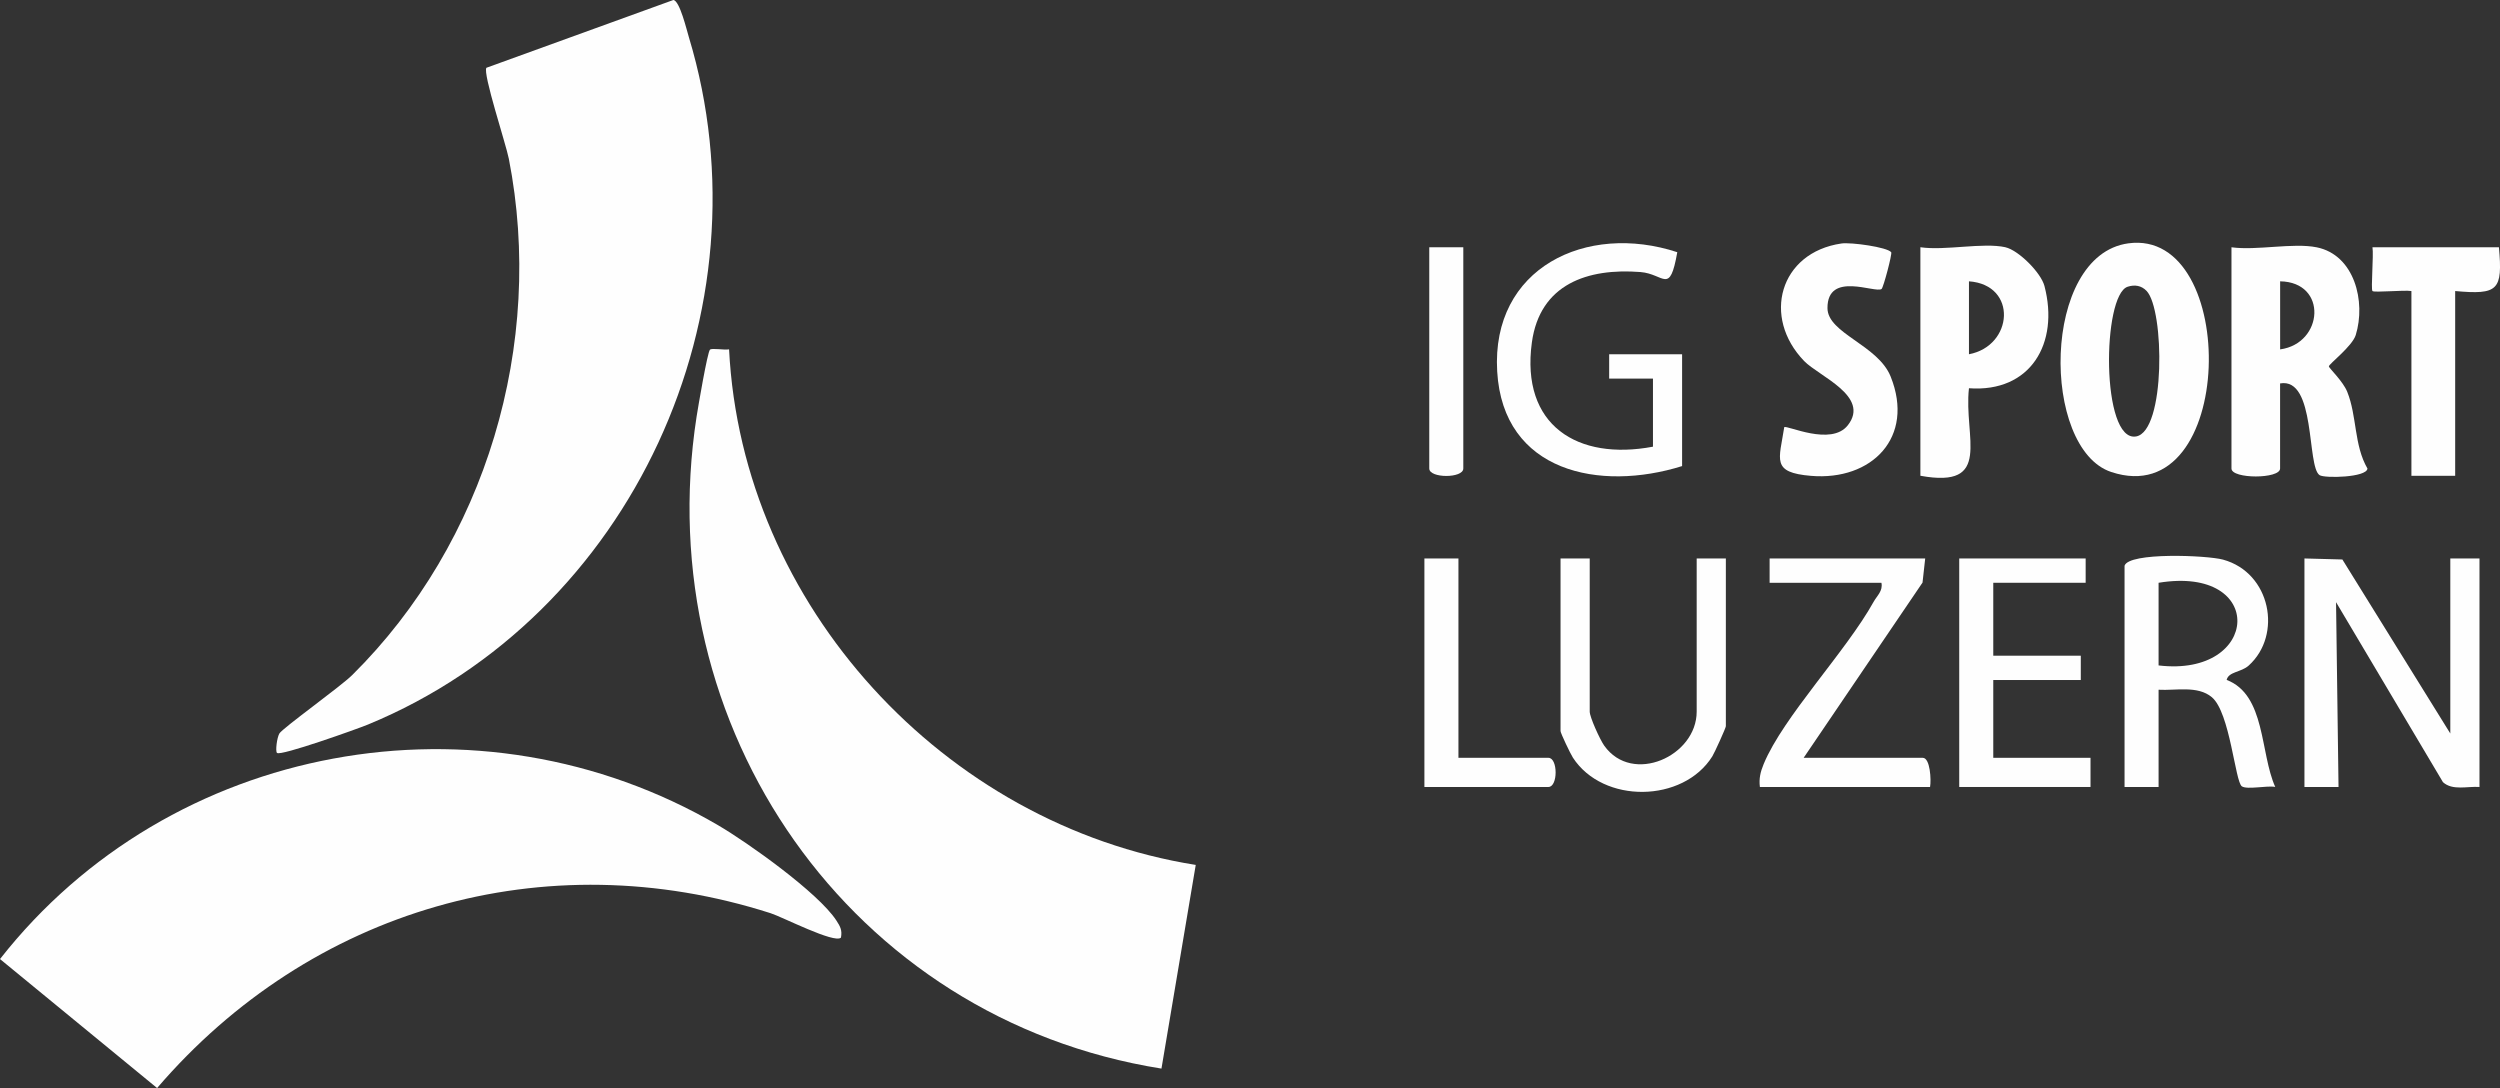
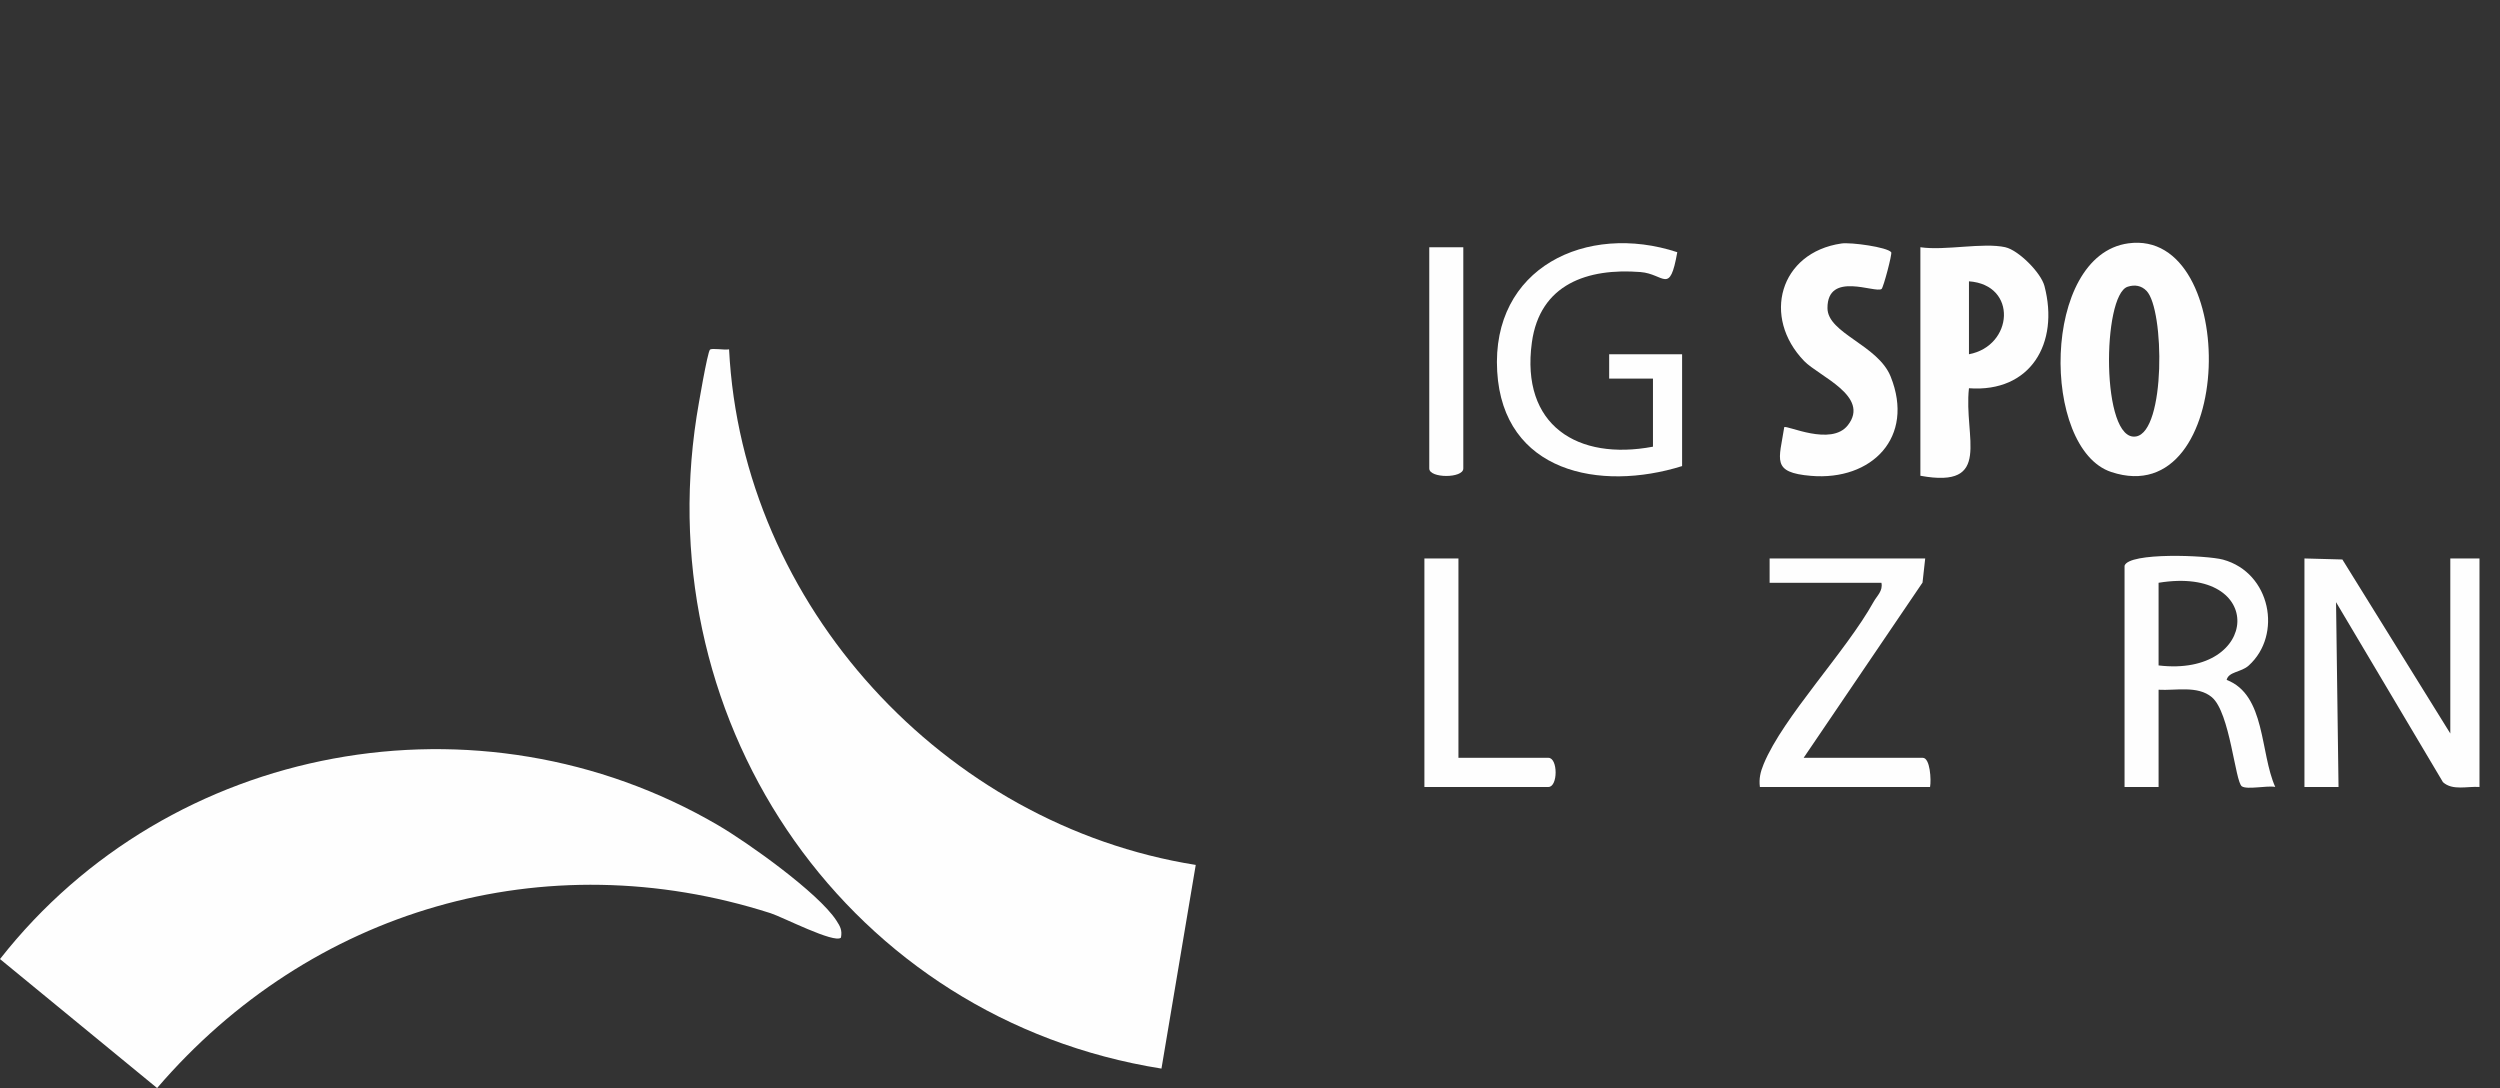
<svg xmlns="http://www.w3.org/2000/svg" id="b" data-name="Ebene 2" viewBox="0 0 514.18 223.78">
  <rect x="0" y="0" width="514.18" height="223.78" fill="#333333" stroke="none" />
  <g id="c" data-name="Ebene 1">
    <g>
      <g>
-         <path d="M56.96,154.85c-.34-.39-.01-3.11.5-3.99.65-1.1,12.64-9.69,14.98-12.02,27.51-27.22,39.67-68.17,32.21-106.2-.58-2.98-5.41-17.59-4.61-18.7L138.49,0c1.31.12,2.76,6.25,3.19,7.64,17,56.21-11.71,119.01-66.03,141.39-2.16.89-18.04,6.56-18.67,5.82Z" style="fill: #fefefe;" />
        <g>
          <path d="M172.95,192.85c-1.31,1.27-12.04-4.26-14.46-5.03-46.56-14.9-94.66-.76-126.18,35.96L0,197.25c34.99-44.58,98.59-56.17,147.63-27.56,6.17,3.6,20.68,13.93,24.38,19.62.8,1.23,1.24,1.99.95,3.54Z" style="fill: #fefefe;" />
          <path d="M149.95,71.85c2.65,52.64,44.23,97.8,95.98,106.04l-7.05,41.89c-63.97-10.18-105.5-70.14-95.61-134.1.29-1.86,2.23-13.28,2.75-13.76.42-.38,2.91.12,3.93-.07Z" style="fill: #fefefe;" />
        </g>
      </g>
-       <path d="M476.46,50.86c7.81,1.57,10.17,11.19,8.05,18.05-.72,2.32-5.53,5.96-5.53,6.45,0,.32,2.89,3.03,3.77,5.2,2.04,5.05,1.37,10.96,4.17,15.81-.16,1.85-8.8,2.03-9.84,1.36-2.69-1.74-.7-20.18-8.13-18.87v17.5c0,2.18-10,2.18-10,0v-45.5c5.17.71,12.68-.97,17.5,0ZM468.96,71.86c8.93-1.21,9.84-13.84,0-14v14Z" style="fill: #fefefe;" />
      <path d="M437.73,50.05c23-3.15,22.25,55.56-3.5,47.03-14.45-4.78-14.44-44.57,3.5-47.03ZM437.61,58.97c-5.28,1.69-5.5,31.98,1.7,30.8,6.12-1.01,5.87-26.1,2.18-29.94-1.08-1.12-2.45-1.32-3.88-.86Z" style="fill: #fefefe;" />
      <path d="M473.96,114.86l7.8.21,22.2,35.79v-36h6v47c-2.51-.18-5.53.8-7.51-.99l-21.99-37.02.51,38.02h-7.01v-47.01Z" style="fill: #fefefe;" />
      <path d="M412.46,50.86c2.62.57,7.29,5.16,8.03,7.97,3.08,11.78-2.86,21.95-15.53,21.02-1.13,10.07,5.01,20.74-9.99,18v-47c5.07.75,12.85-1.02,17.5,0ZM404.96,72.86c9.13-1.72,10.05-14.28,0-15v15Z" style="fill: #fefefe;" />
      <path d="M436.96,116.36c.87-2.82,16.97-2.16,20.26-1.26,9.81,2.68,12.26,15.49,5.27,21.79-1.55,1.4-4.14,1.23-4.53,2.95,8.04,3.07,6.84,14.98,9.99,22.01-1.72-.33-5.73.61-6.86-.12-1.38-.89-2.43-15.19-6.17-18.33-2.93-2.46-7.45-1.33-10.96-1.54v20h-7v-45.5ZM443.96,136.86c20.94,2.5,22.27-20.65,0-17v17Z" style="fill: #fefefe;" />
      <path d="M345.96,95.86c-16.91,5.29-36.82,1.29-38.03-19.46-1.25-21.35,18.39-30.67,37.04-24.53-1.58,8.93-2.65,4.46-7.59,4.08-10.84-.84-20.68,2.46-22.32,14.5-2.32,17.04,9.39,24.35,24.91,21.42v-14h-9.01s0-5,0-5h15v23Z" style="fill: #fefefe;" />
      <path d="M388.97,51.87c.24.31-1.61,7.29-1.98,7.56-1.26.96-11.15-3.76-11.13,3.93.01,5.22,10.38,7.56,13,14.1,5,12.49-3.88,21.46-16.39,20.41-8.22-.69-6.54-3.26-5.5-10.01.47-.5,9.65,3.99,13.08-.4,4.66-5.96-5.94-10.06-8.98-13.2-8.74-9.03-5.06-22.32,7.65-24.18,1.96-.29,9.45.75,10.25,1.8Z" style="fill: #fefefe;" />
-       <path d="M326.96,114.86v31.5c0,1.13,2.1,5.75,2.99,7.01,5.78,8.11,19.01,2.16,19.01-7.01v-31.5h6v34.5c0,.34-2.31,5.44-2.79,6.21-5.99,9.56-22.45,9.82-28.67.25-.51-.79-2.54-5.04-2.54-5.46v-35.5h6Z" style="fill: #fefefe;" />
-       <polygon points="428.96 114.86 428.96 119.86 409.96 119.86 409.96 134.86 427.96 134.86 427.96 139.86 409.96 139.86 409.96 155.86 429.96 155.86 429.96 161.86 402.96 161.86 402.96 114.86 428.96 114.86" style="fill: #fefefe;" />
      <path d="M395.96,114.86l-.55,4.96-24.45,36.04h24.5c1.53,0,1.76,4.57,1.5,6h-35c-.22-1.75.12-3.12.78-4.72,4.01-9.7,16.92-23.11,22.62-33.38.71-1.27,1.93-2.21,1.6-3.9h-23v-5h32Z" style="fill: #fefefe;" />
-       <path d="M513.96,50.86c.8,8.85-.16,9.8-9,9v38h-9v-38c-1.48-.25-7.65.36-8.01,0s.27-7.42,0-9.01h26Z" style="fill: #fefefe;" />
      <path d="M299.96,114.86v41h18.5c1.98,0,1.99,6,0,6h-25.5v-47h7Z" style="fill: #fefefe;" />
      <path d="M300.96,50.86v45.5c0,2.04-7,2.04-7,0v-45.5h7Z" style="fill: #fefefe;" />
    </g>
  </g>
</svg>